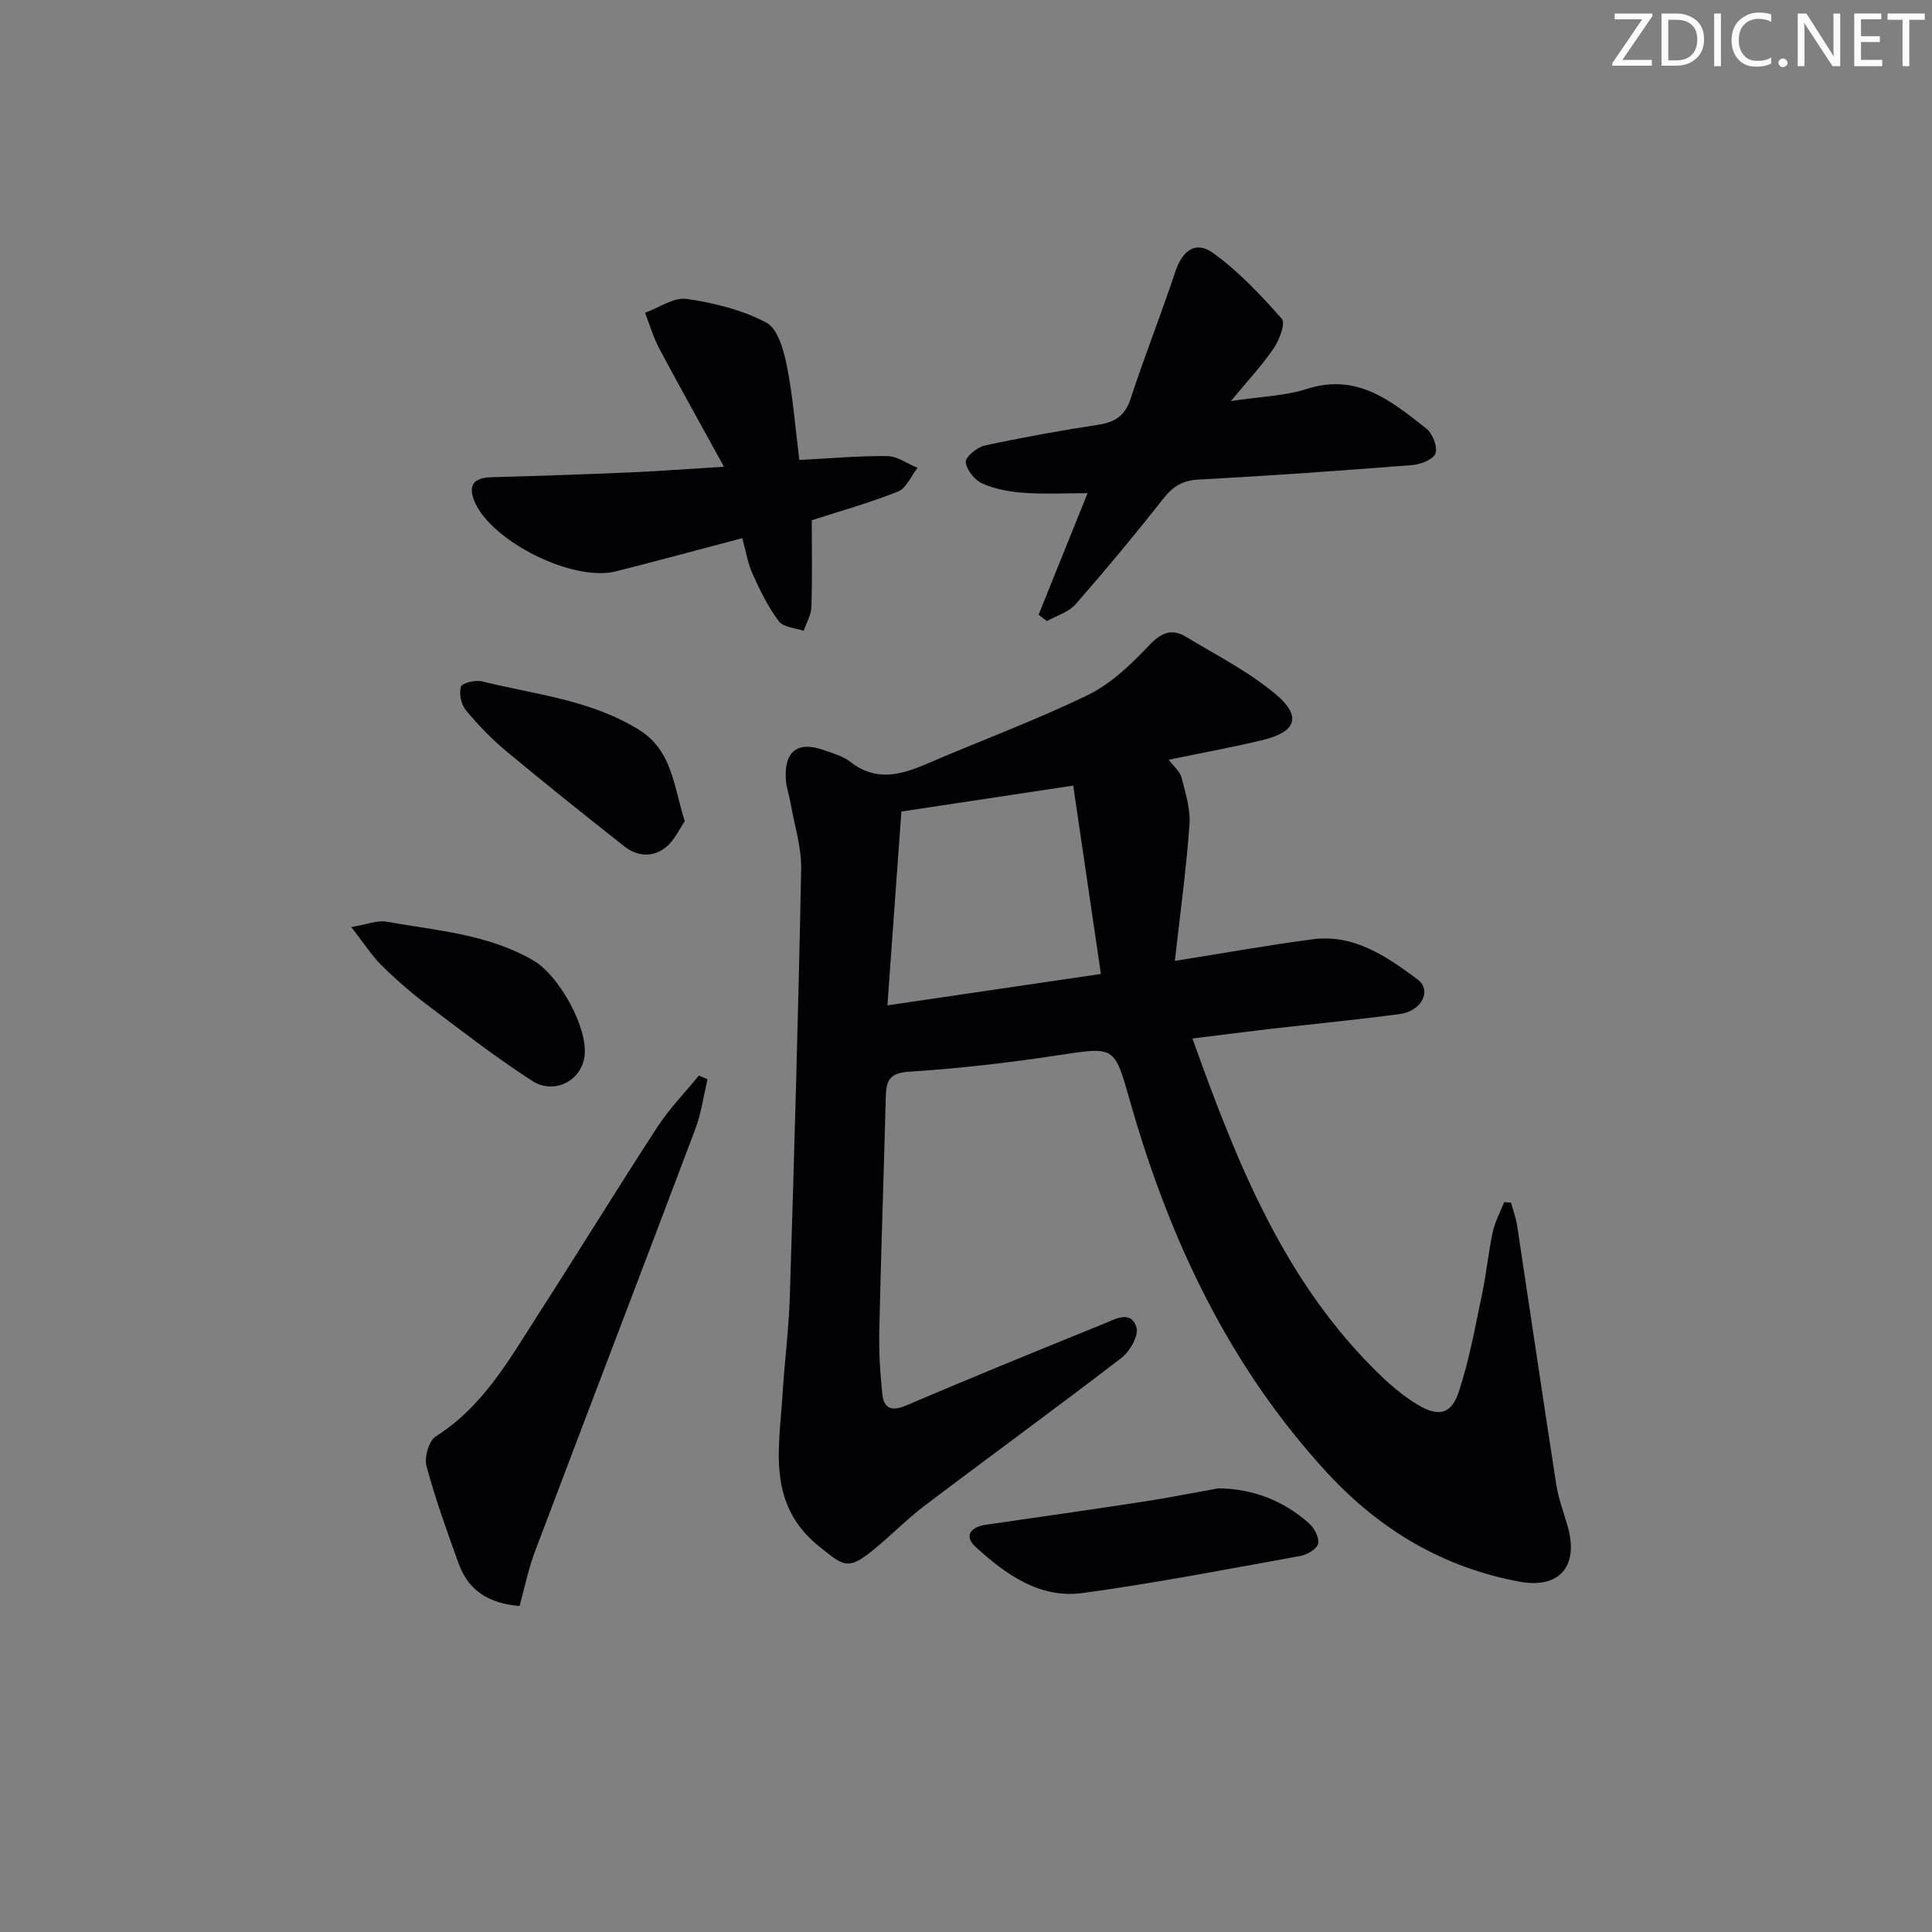
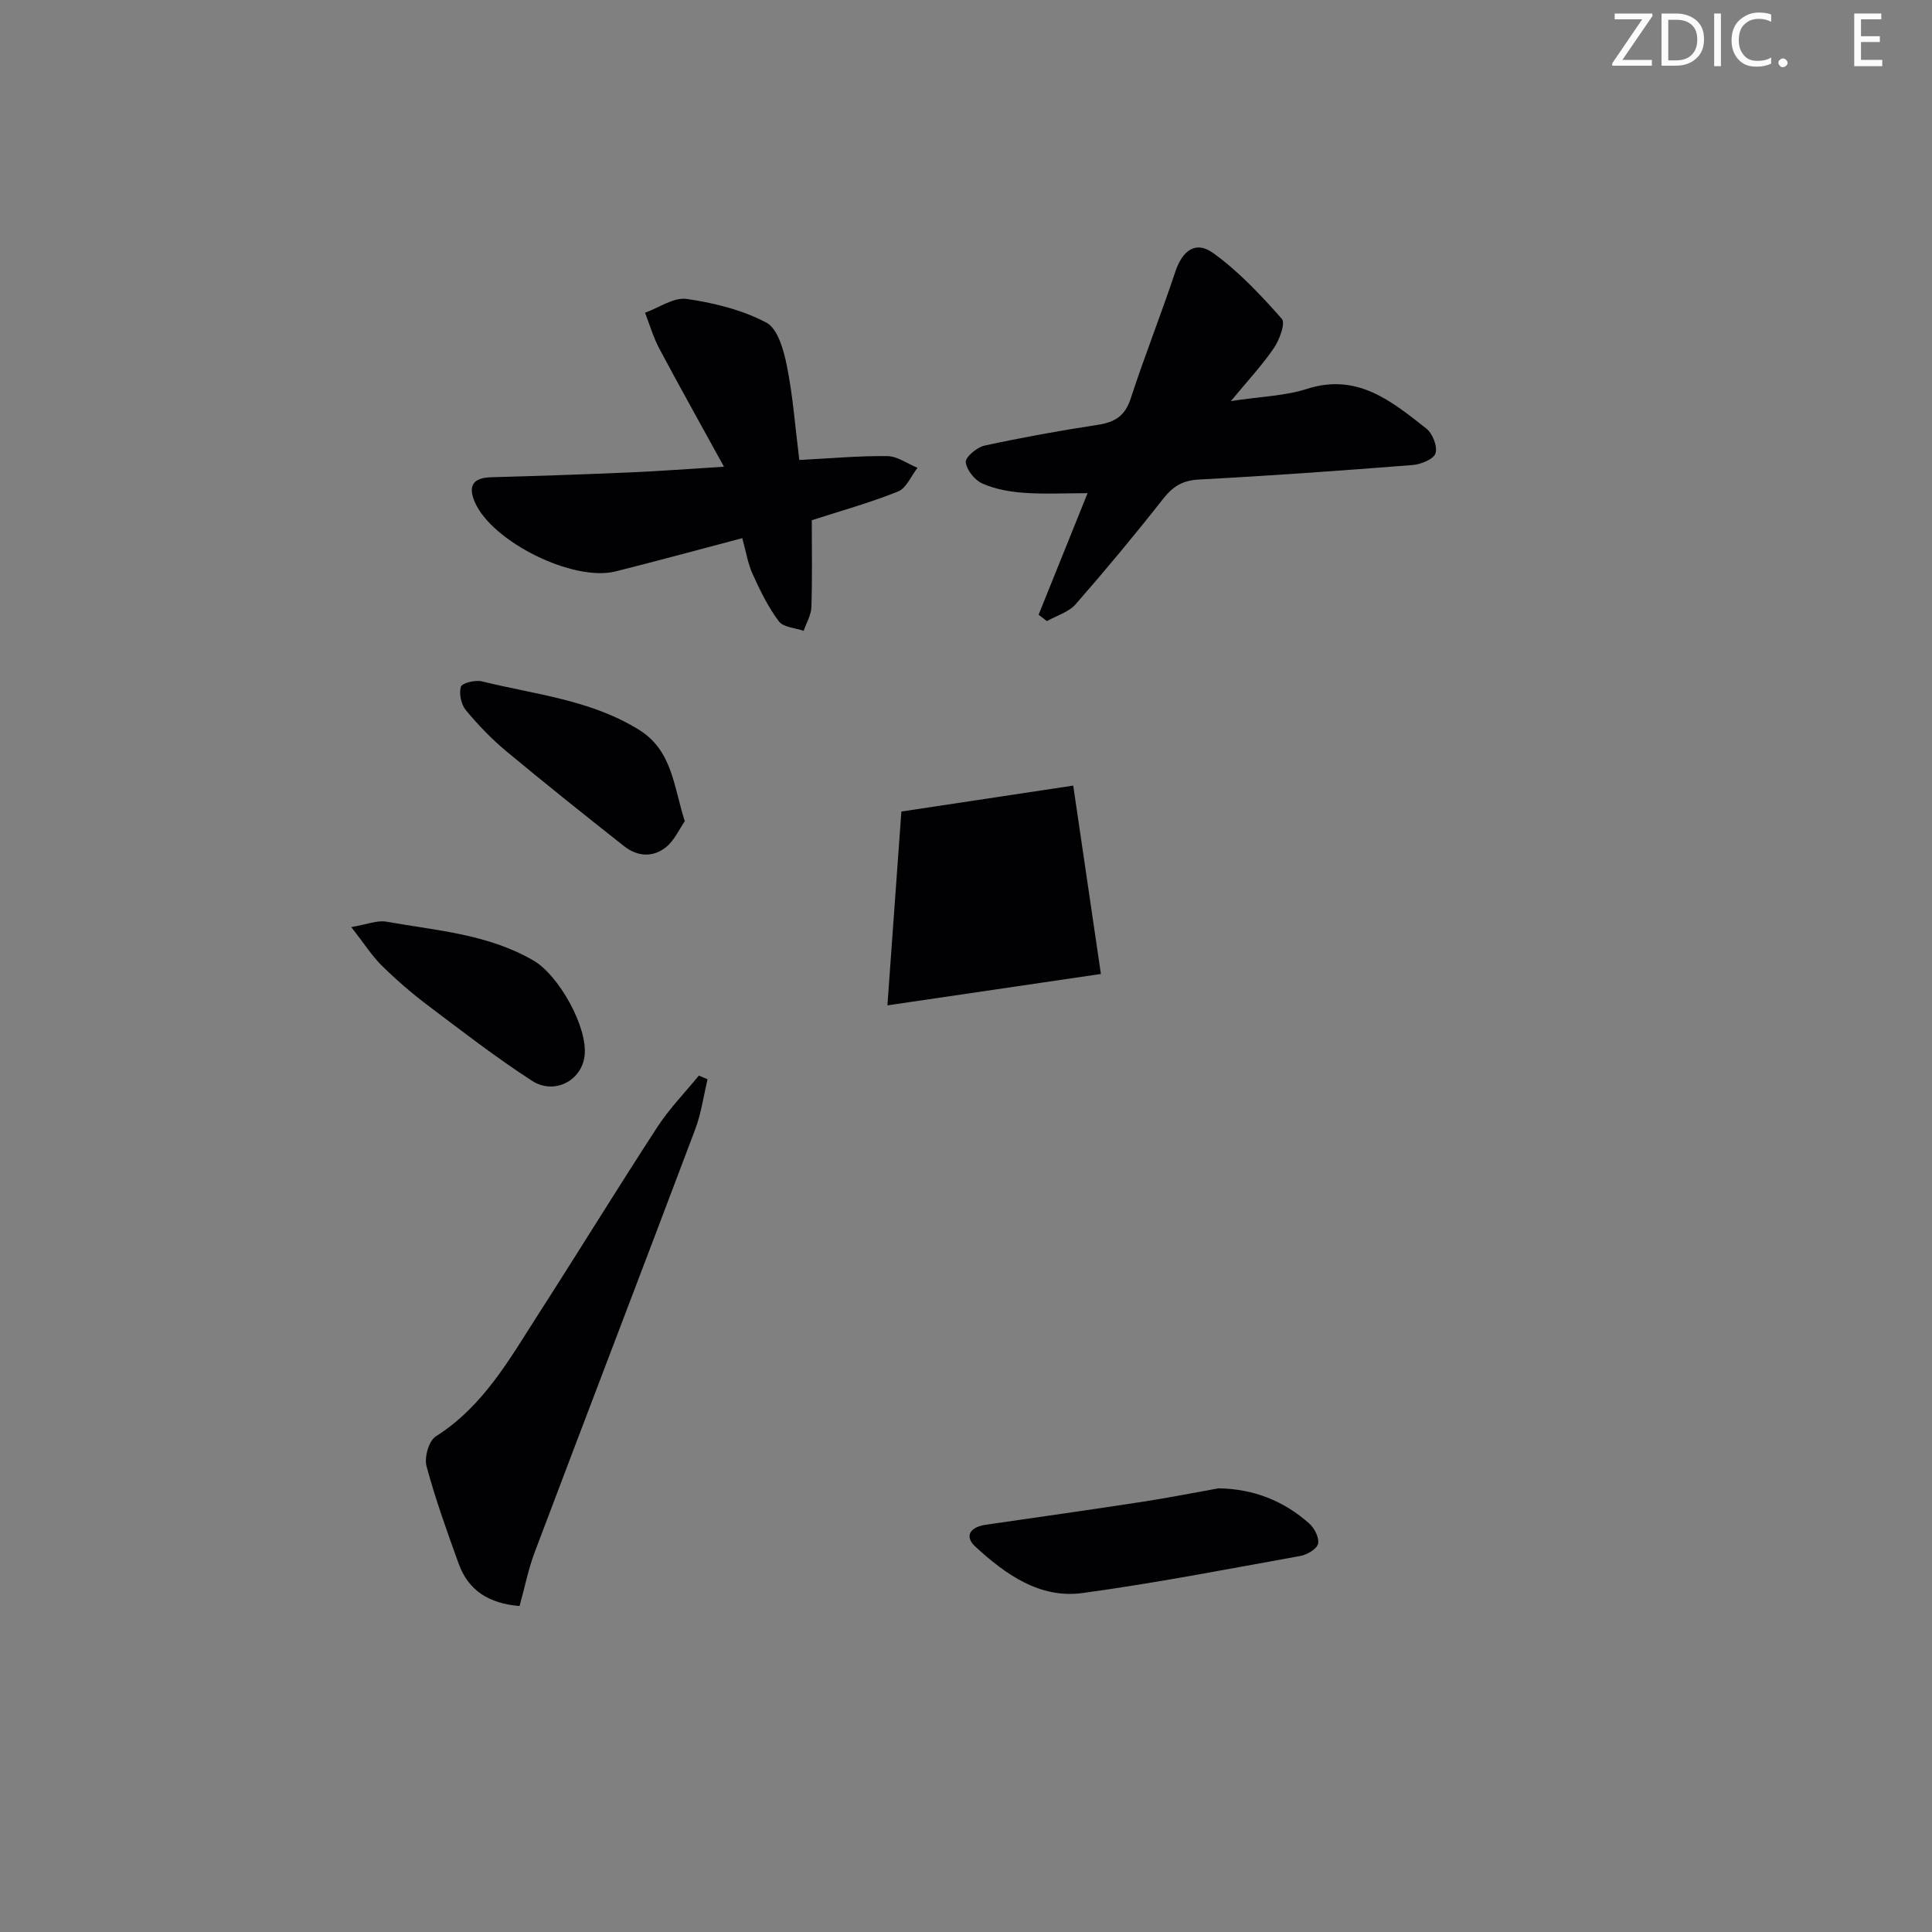
<svg xmlns="http://www.w3.org/2000/svg" enable-background="new 0 0 400 400" viewBox="0 0 400 400">
  <rect x="0" y="0" width="400" height="400" fill="#808080" stroke="none" />
  <g fill="#fafbfa">
    <path d="m342.2 3.2-6.3 9.2h6.1v1.2h-8.2v-.5l6.2-9.1h-5.7v-1.2h7.8v.4z" />
    <path d="m344 13.7v-10.9h3.1c1.6 0 3 .5 4.1 1.4 1.1 1 1.6 2.2 1.6 3.9s-.5 3-1.6 4-2.5 1.5-4.2 1.5h-3zm1.4-9.6v8.4h1.6c1.4 0 2.5-.4 3.2-1.1.8-.8 1.2-1.8 1.2-3.2s-.4-2.4-1.2-3.1-1.8-1-3.1-1z" />
    <path d="m356.3 2.8v10.9h-1.4v-10.9z" />
    <path d="m366.6 13.2c-.8.4-1.8.6-3 .6-1.6 0-2.8-.5-3.7-1.5s-1.4-2.3-1.4-3.9c0-1.7.5-3.2 1.6-4.2s2.4-1.6 4-1.6c1 0 1.9.1 2.6.4v1.5c-.8-.4-1.6-.6-2.6-.6-1.2 0-2.2.4-3 1.2s-1.1 1.9-1.1 3.3c0 1.3.4 2.3 1.1 3.1s1.6 1.1 2.8 1.1c1.1 0 2-.2 2.8-.7v1.3z" />
    <path d="m368.2 13c0-.3.1-.5.3-.6.2-.2.4-.3.6-.3.3 0 .5.1.7.3s.3.4.3.6-.1.5-.3.6c-.2.2-.4.3-.7.3s-.5-.1-.6-.3c-.2-.2-.3-.4-.3-.6z" />
-     <path d="m381.1 13.7h-1.7l-5.5-8.4c-.2-.2-.3-.5-.4-.7 0 .2.1.8.1 1.5v7.6h-1.4v-10.9h1.8l5.3 8.3c.3.4.4.6.4.8 0-.3-.1-.8-.1-1.6v-7.5h1.4v10.9z" />
    <path d="m389.7 13.7h-5.8v-10.9h5.6v1.2h-4.2v3.5h3.9v1.2h-3.9v3.7h4.4z" />
-     <path d="m398.4 4.1h-3.1v9.6h-1.4v-9.6h-3.1v-1.3h7.7v1.3z" />
  </g>
-   <path d="m246.88 215.01c9.29 25.96 19.14 50.79 39.14 69.94 2.27 2.17 4.75 4.22 7.43 5.84 4.36 2.64 7.02 2.08 8.6-2.7 2.17-6.56 3.38-13.46 4.81-20.25.89-4.22 1.29-8.54 2.2-12.76.46-2.13 1.55-4.12 2.36-6.18.47.03.94.06 1.41.08.44 1.6 1.03 3.17 1.28 4.79 2.72 17.89 5.33 35.79 8.11 53.67.46 2.93 1.56 5.77 2.37 8.65 2.31 8.15-1.72 12.91-9.98 11.38-15.76-2.91-28.9-10.72-39.7-22.4-20.34-22-32.74-48.3-40.87-76.8-3.36-11.8-3.04-11.61-15.19-9.76-10.16 1.55-20.4 2.71-30.65 3.38-3.92.25-4.71 1.74-4.8 4.99-.42 16.14-.99 32.28-1.35 48.42-.1 4.43.16 8.89.62 13.3.3 2.88 1.8 3.73 4.89 2.41 13.59-5.81 27.28-11.38 40.97-16.94 2.34-.95 5.59-2.9 6.76.72.53 1.65-1.33 4.97-3.05 6.3-13.45 10.35-27.19 20.34-40.72 30.58-3.83 2.9-7.2 6.4-10.95 9.42-5.06 4.08-5.94 3.1-10.85-.81-11.03-8.79-8.4-20.32-7.7-31.61.42-6.8 1.3-13.57 1.51-20.37.91-29.44 1.77-58.89 2.34-88.34.09-4.54-1.4-9.12-2.19-13.68-.28-1.63-.87-3.23-.98-4.86-.38-5.92 2.46-8.07 7.96-6.09 1.87.67 3.92 1.24 5.44 2.43 5.25 4.11 10.39 2.7 15.78.38 11.11-4.78 22.49-8.98 33.36-14.25 4.75-2.31 8.9-6.29 12.6-10.2 2.52-2.67 4.7-3.67 7.7-1.85 6.35 3.84 13.11 7.26 18.72 12.02 5.28 4.47 4.06 7.67-2.71 9.32-6.28 1.54-12.65 2.68-19.58 4.11 1.07 1.43 2.34 2.44 2.65 3.68.82 3.2 1.88 6.55 1.65 9.76-.66 9.18-1.92 18.32-3.03 28.21 10.54-1.67 19.5-3.29 28.52-4.47 8.6-1.13 15.34 3.57 21.7 8.28 3.08 2.28.9 6.6-3.64 7.2-9.06 1.2-18.15 2.08-27.23 3.12-5.07.6-10.14 1.25-15.71 1.94zm-60.26-46.99c-.93 12.97-1.89 26.24-2.89 40.13 15.22-2.24 29.39-4.32 44.2-6.5-1.97-13.44-3.84-26.16-5.73-39-12.16 1.84-23.4 3.53-35.58 5.37z" fill="#010104" />
+   <path d="m246.88 215.01zm-60.26-46.99c-.93 12.97-1.89 26.24-2.89 40.13 15.22-2.24 29.39-4.32 44.2-6.5-1.97-13.44-3.84-26.16-5.73-39-12.16 1.84-23.4 3.53-35.58 5.37z" fill="#010104" />
  <path d="m254.84 83.04c6.3-.96 11.24-1.07 15.74-2.52 10.44-3.36 17.52 2.55 24.71 8.19 1.3 1.02 2.36 3.71 1.92 5.14-.37 1.21-3.02 2.29-4.74 2.43-14.74 1.16-29.48 2.22-44.25 3-3.37.18-5.38 1.42-7.4 3.99-5.84 7.43-11.88 14.7-18.1 21.81-1.44 1.65-3.94 2.37-5.96 3.51-.58-.44-1.15-.87-1.73-1.31 3.29-8.15 6.57-16.31 10.14-25.17-4.75 0-8.99.23-13.18-.08-2.92-.21-5.96-.75-8.6-1.92-1.58-.7-3.28-2.81-3.44-4.44-.1-1.04 2.34-3.08 3.91-3.42 7.77-1.68 15.61-3.1 23.47-4.3 3.48-.53 5.59-1.83 6.75-5.39 2.88-8.82 6.31-17.45 9.24-26.25 1.46-4.4 4.18-6.56 7.84-3.93 5.3 3.81 9.88 8.72 14.23 13.63.79.89-.49 4.36-1.66 6.07-2.39 3.52-5.34 6.66-8.89 10.96z" fill="#010104" />
  <path d="m165.49 95.23c6.33-.32 12.28-.87 18.22-.8 2.09.03 4.17 1.58 6.25 2.43-1.32 1.68-2.31 4.21-4.03 4.9-5.82 2.34-11.9 4.02-17.86 5.95 0 5.83.12 11.92-.08 17.99-.05 1.65-1.04 3.27-1.6 4.91-1.76-.62-4.22-.73-5.15-1.98-2.21-2.96-3.88-6.38-5.42-9.78-1-2.21-1.38-4.71-2.14-7.43-8.95 2.36-17.55 4.7-26.2 6.88-8.81 2.21-25.64-6.13-29.19-14.38-1.44-3.35-.33-5.01 3.39-5.11 9.64-.27 19.28-.59 28.91-1.01 5.95-.26 11.89-.71 19.3-1.17-4.75-8.65-9.17-16.53-13.41-24.5-1.23-2.32-1.97-4.91-2.93-7.38 2.88-1.03 5.94-3.24 8.62-2.86 5.65.81 11.49 2.27 16.49 4.9 2.35 1.23 3.59 5.66 4.23 8.86 1.26 6.16 1.71 12.47 2.6 19.58z" fill="#010104" />
  <path d="m107.57 332.51c-6.28-.51-10.57-3.16-12.59-8.72-2.42-6.69-4.84-13.4-6.68-20.26-.49-1.81.5-5.24 1.94-6.15 9.85-6.23 15.27-16.03 21.27-25.36 8.26-12.85 16.25-25.87 24.58-38.67 2.48-3.81 5.71-7.12 8.6-10.66.6.25 1.2.51 1.8.76-.83 3.47-1.31 7.07-2.56 10.38-11 29.16-22.17 58.26-33.18 87.41-1.37 3.63-2.13 7.49-3.18 11.27z" fill="#010104" />
  <path d="m252.3 308.14c7.26.12 13.48 2.59 18.77 7.29 1.08.96 2.1 2.98 1.82 4.19-.26 1.09-2.26 2.27-3.65 2.52-15.01 2.71-29.99 5.62-45.1 7.68-8.88 1.21-15.94-3.87-22.15-9.55-2.46-2.25-1.08-4.13 2.12-4.59 10.85-1.56 21.7-3.11 32.54-4.77 5.23-.8 10.43-1.84 15.65-2.77z" fill="#010104" />
  <path d="m141.77 170.03c-1.13 1.63-2.12 3.93-3.84 5.33-2.7 2.22-5.96 2.01-8.71-.16-8.2-6.47-16.37-12.99-24.4-19.67-3.05-2.54-5.85-5.45-8.37-8.5-.98-1.18-1.45-3.42-1.03-4.85.22-.76 2.99-1.45 4.35-1.11 11.02 2.72 22.53 3.81 32.53 10.03 6.85 4.26 7.12 11.45 9.47 18.93z" fill="#010104" />
  <path d="m72.73 191.94c3.28-.55 5.37-1.45 7.24-1.12 10.38 1.85 21.06 2.54 30.53 8.08 5.2 3.04 11.24 13.79 10.53 19.72-.61 5.1-6.25 8.14-10.89 5.14-7.51-4.86-14.61-10.36-21.76-15.76-3.31-2.5-6.46-5.25-9.41-8.16-2.04-2.04-3.62-4.54-6.24-7.9z" fill="#010104" />
</svg>